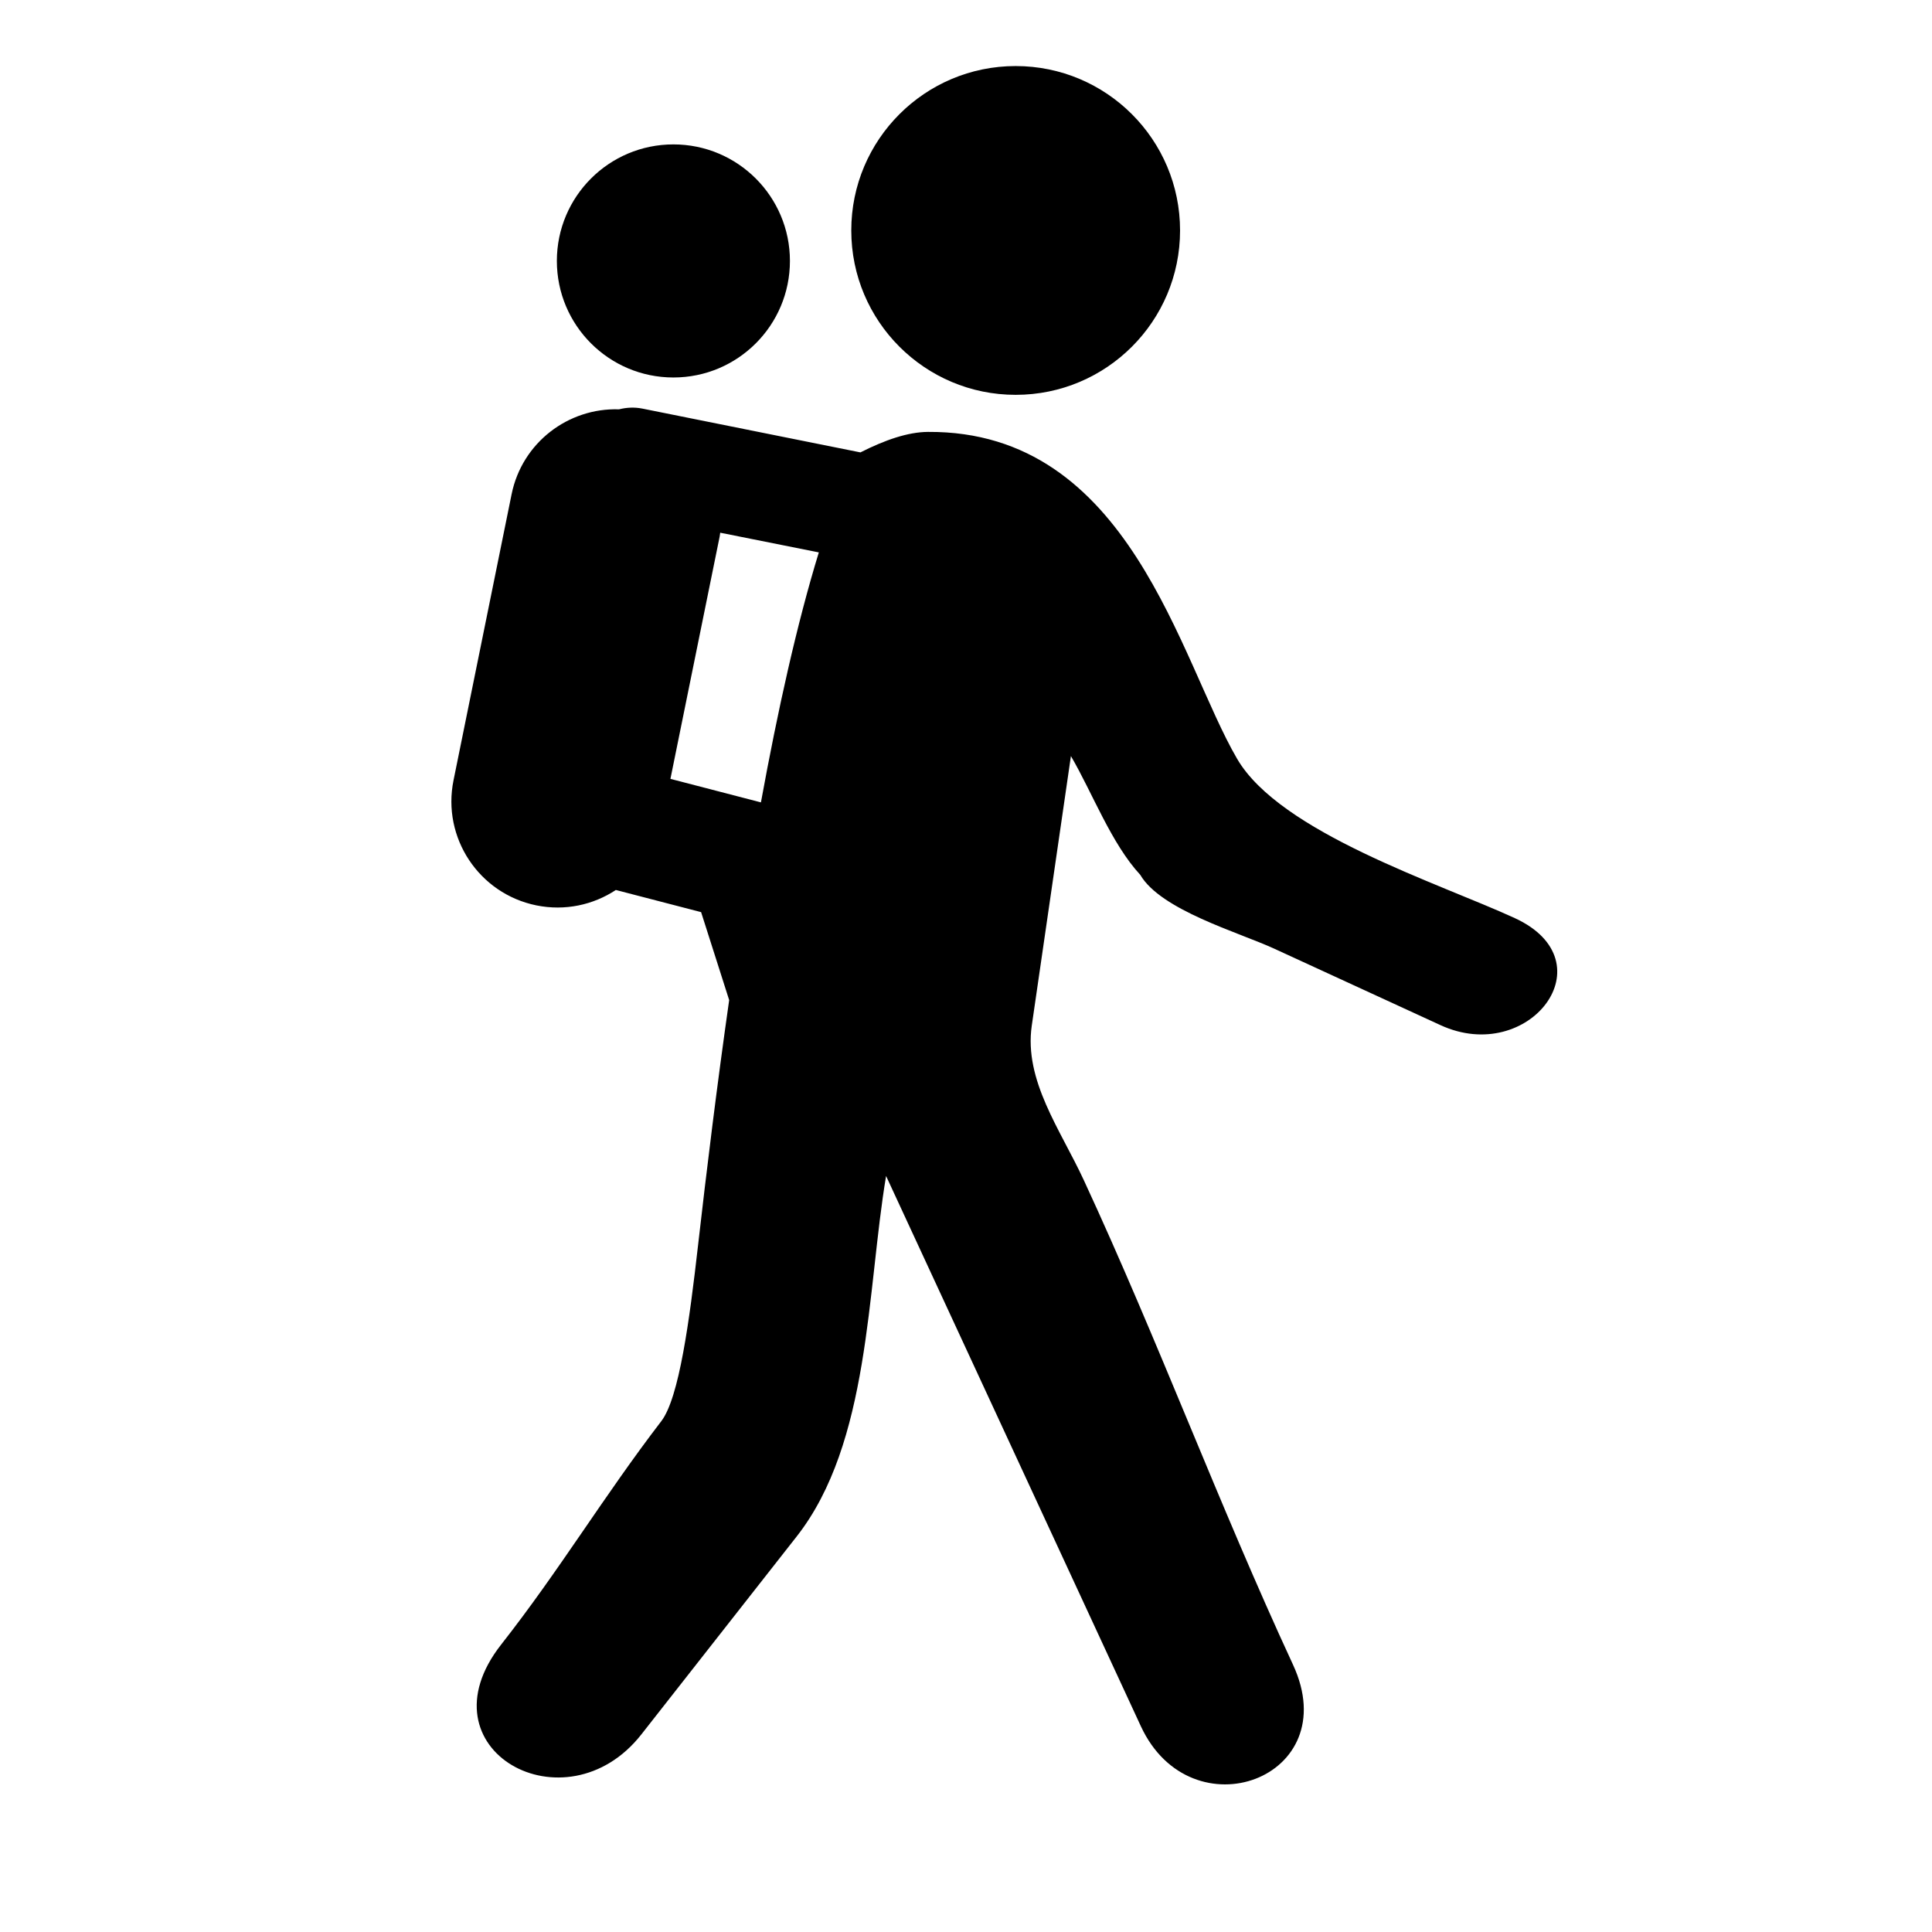
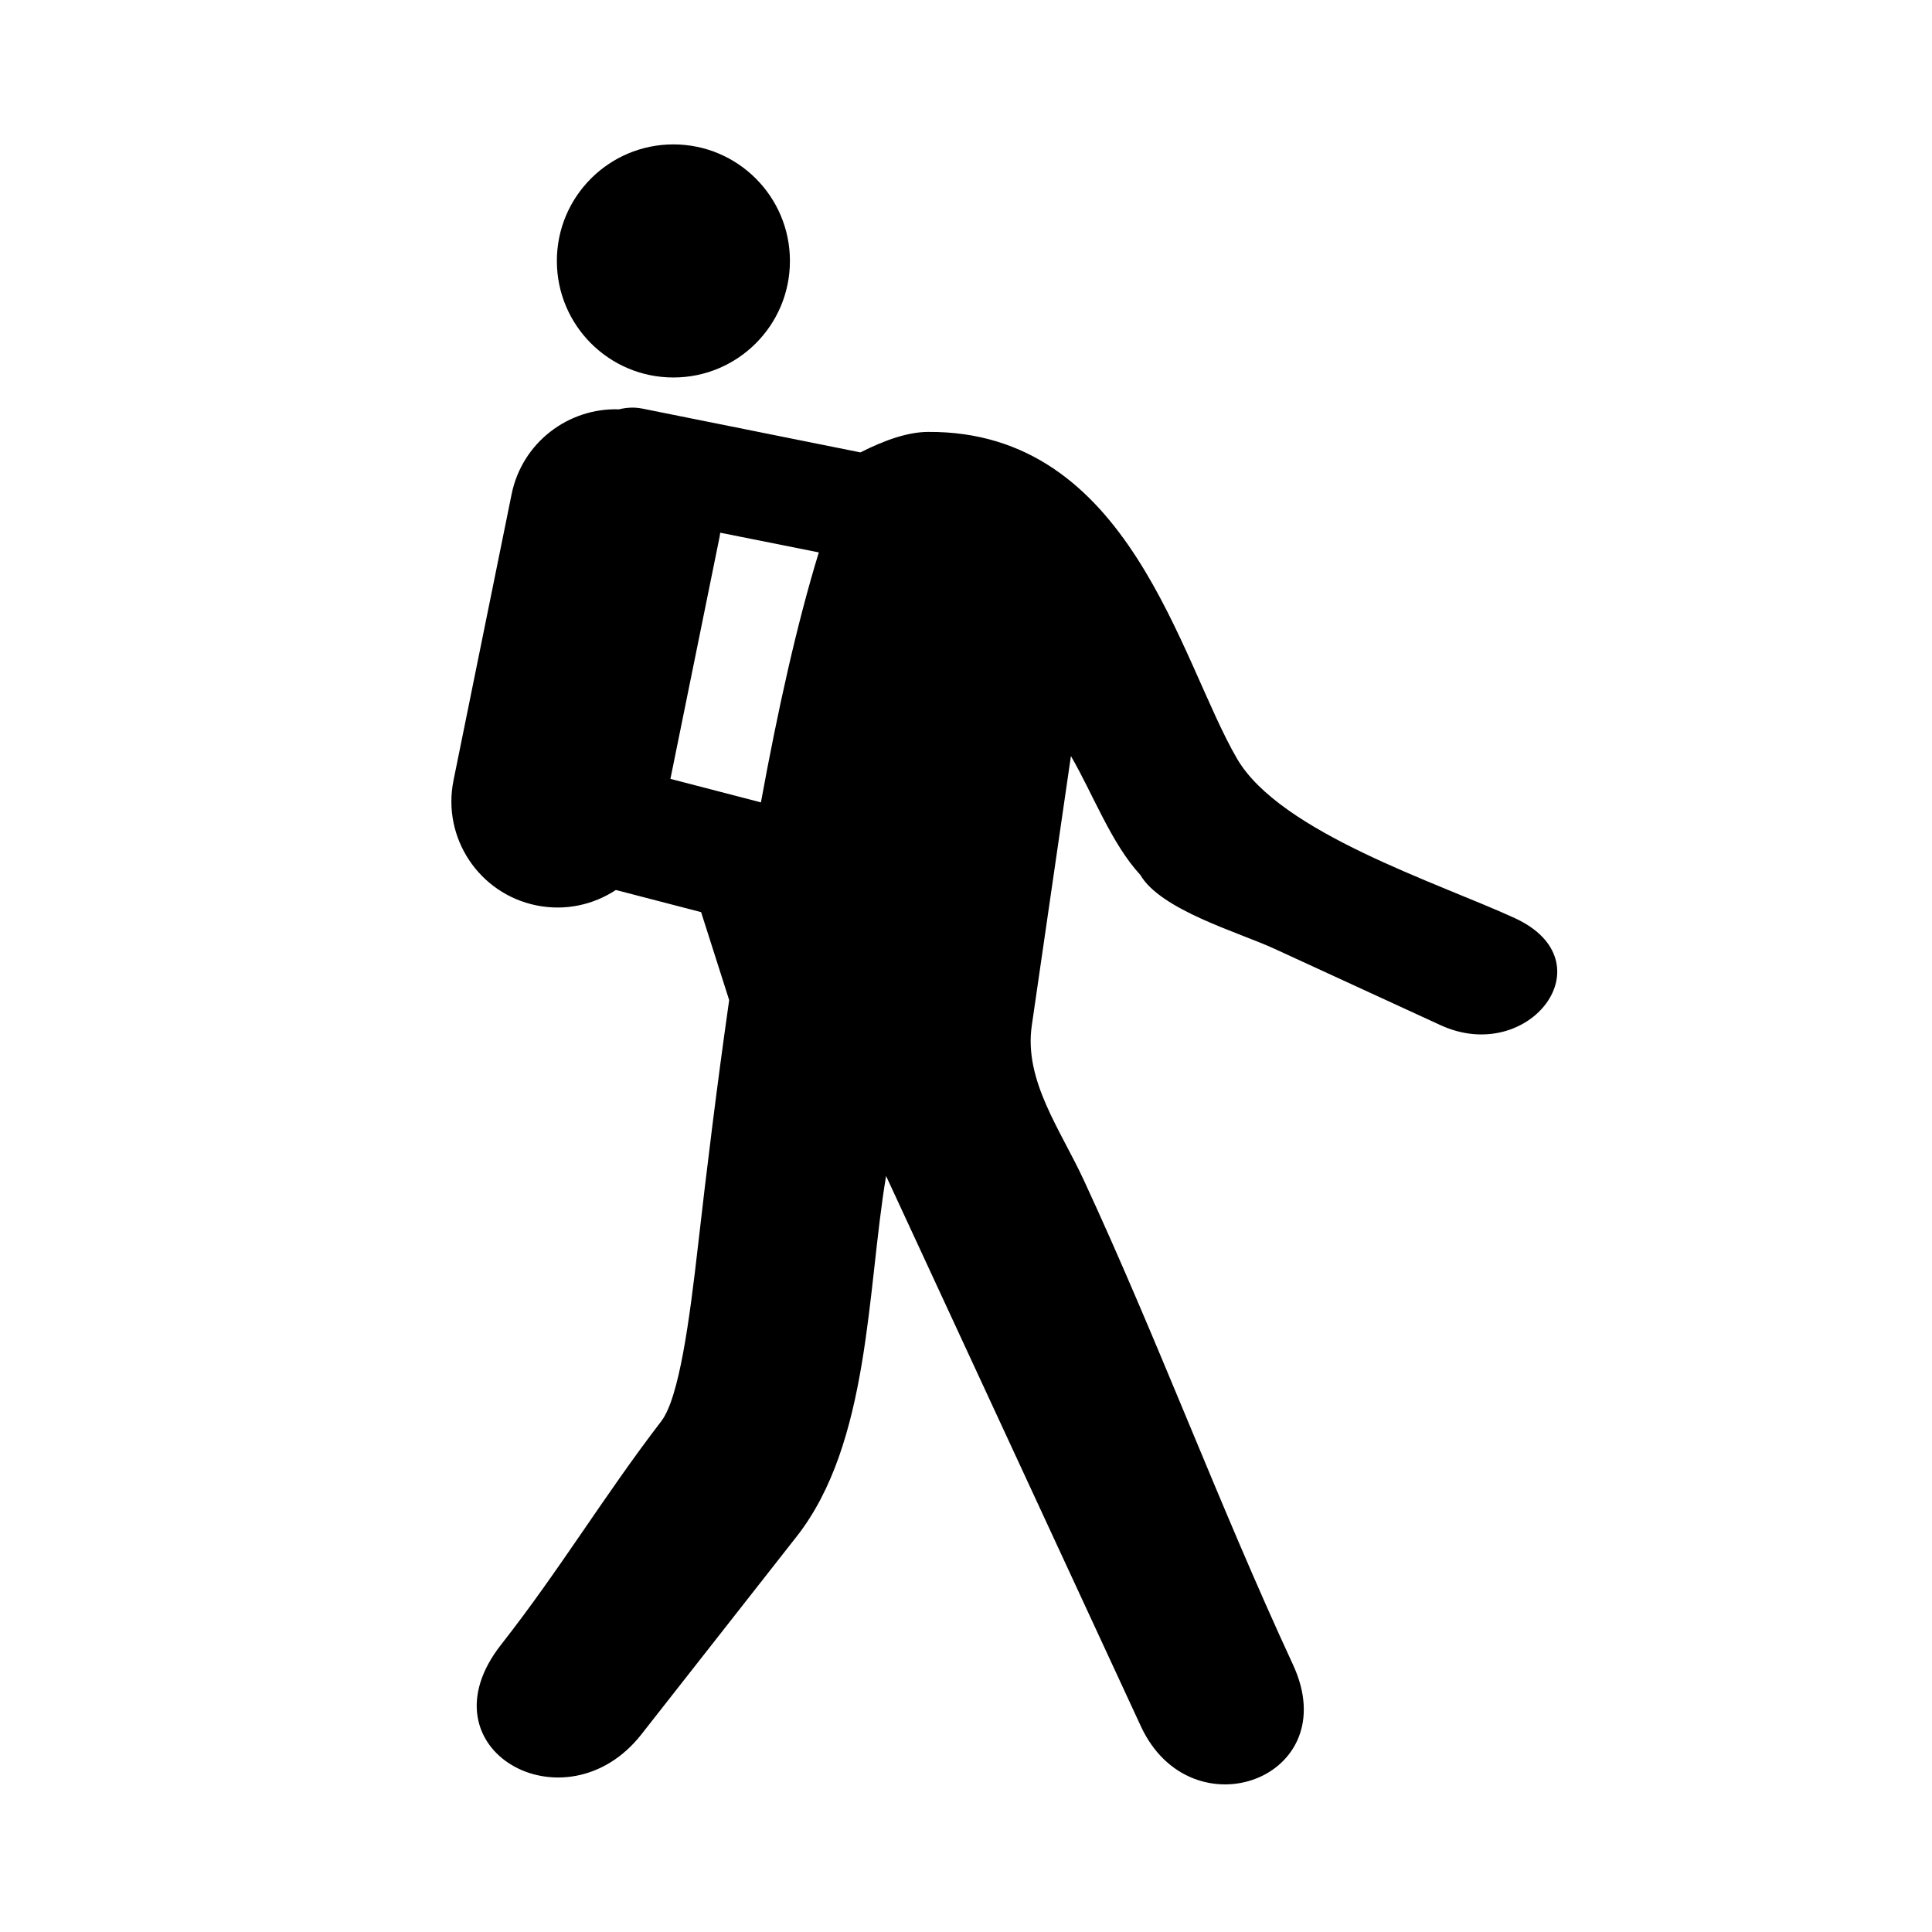
<svg xmlns="http://www.w3.org/2000/svg" fill="#000000" width="800px" height="800px" version="1.1" viewBox="144 144 512 512">
  <g>
-     <path d="m456.73 205.07c0 24.062-19.504 43.566-43.566 43.566s-43.566-19.504-43.566-43.566c0-24.059 19.504-43.566 43.566-43.566s43.566 19.508 43.566 43.566" />
    <path d="m545.42 387.3c-20.316-9.34-62.141-22.637-73.57-42.203-15.258-26.133-28.312-86.977-81.926-86.637-5.301 0.031-11.391 2.129-17.902 5.43l-57.773-11.605c-2.129-0.426-4.211-0.309-6.195 0.191-13.48-0.441-25.699 8.844-28.473 22.496l-15.391 75.809c-3.098 15.223 6.746 30.062 21.965 33.156 7.586 1.535 15.055-0.129 21.051-4.082l22.594 5.867 7.438 23.312c-3.234 22.691-5.969 44.992-8.238 64.91-2.277 20.016-5.023 40.523-9.746 46.676-15.266 19.902-26.949 39.465-42.434 59.195-21.914 27.918 17.098 49.371 37.156 23.809 13.719-17.488 27.441-34.969 41.156-52.449 19.449-24.793 18.613-65.219 23.688-95.531 15.383 33.23 30.762 66.441 46.148 99.664 7.117 15.383 14.246 30.773 21.371 46.16 13.301 28.723 54.293 13.848 40.32-16.309-19.828-42.809-35.617-85.625-55.445-128.42-6.184-13.375-15.887-26.387-13.785-40.934 3.461-23.82 6.926-47.633 10.375-71.441 5.719 9.793 10.703 23.191 18.379 31.48 5.441 9.336 26.004 15.203 35.414 19.523 14.703 6.777 29.414 13.527 44.121 20.293 23.566 10.863 44.711-16.852 19.703-28.359zm-223.75-36.891 13.055-64.254c0.066-0.324 0.086-0.648 0.141-0.98l26.133 5.215c-5.789 18.852-10.887 41.836-15.344 66.25z" />
    <path d="m353.34 213.15c0 17.059-13.824 30.887-30.883 30.887-17.059 0-30.883-13.828-30.883-30.887 0-17.055 13.824-30.883 30.883-30.883 17.059 0 30.883 13.828 30.883 30.883" />
  </g>
</svg>